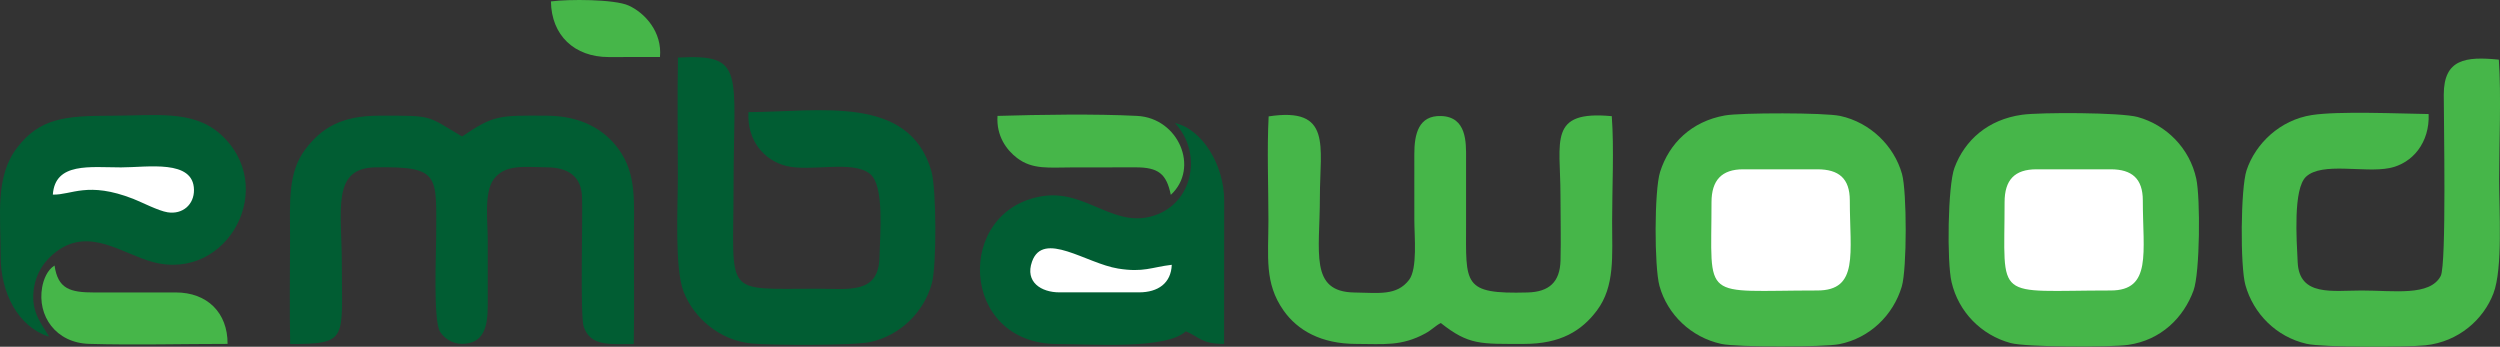
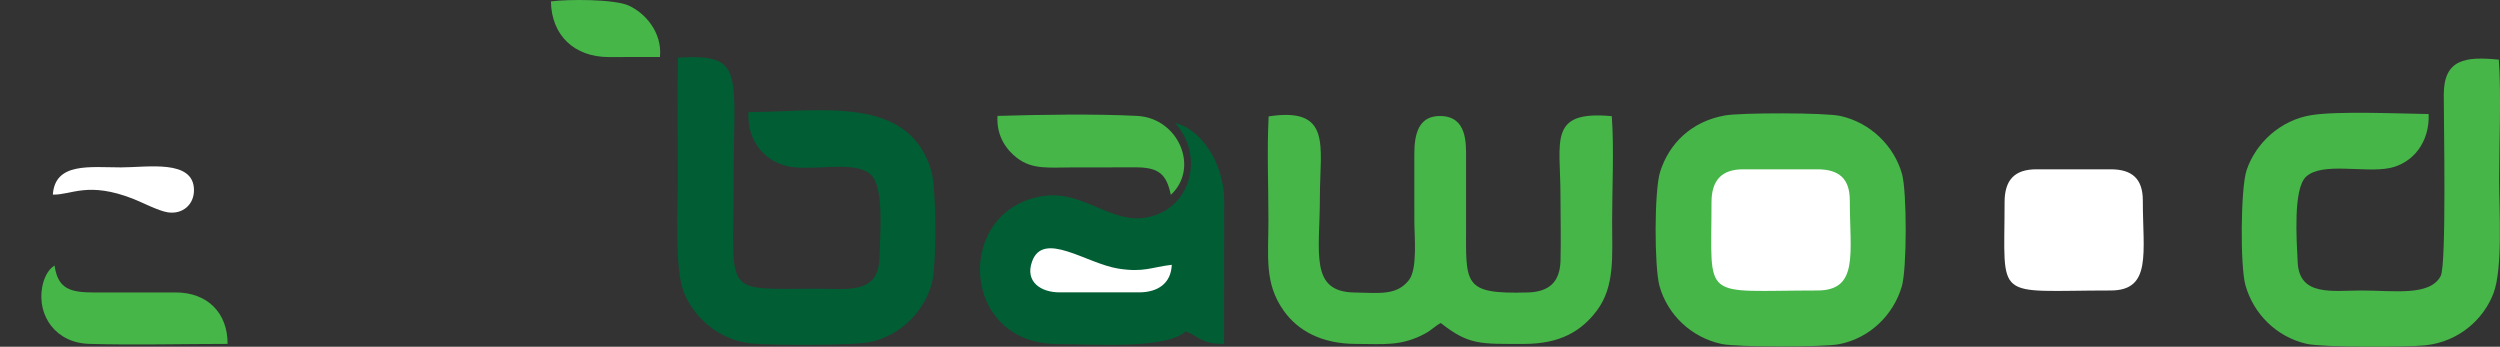
<svg xmlns="http://www.w3.org/2000/svg" width="403.25pt" height="55.93pt" viewBox="0 0 403.25 55.93" version="1.1">
  <rect x="0" y="0" width="403.25" height="55.93" fill="#333333" stroke="none" />
  <defs>
    <clipPath id="clip1">
      <path d="M 314 18 L 355 18 L 355 55.93 L 314 55.93 Z M 314 18 " />
    </clipPath>
    <clipPath id="clip2">
      <path d="M 267 18 L 308 18 L 308 55.93 L 267 55.93 Z M 267 18 " />
    </clipPath>
    <clipPath id="clip3">
      <path d="M 204 18 L 261 18 L 261 55.93 L 204 55.93 Z M 204 18 " />
    </clipPath>
    <clipPath id="clip4">
-       <path d="M 46 18 L 103 18 L 103 55.93 L 46 55.93 Z M 46 18 " />
-     </clipPath>
+       </clipPath>
    <clipPath id="clip5">
      <path d="M 109 9 L 151 9 L 151 55.93 L 109 55.93 Z M 109 9 " />
    </clipPath>
    <clipPath id="clip6">
      <path d="M 361 9 L 403.25 9 L 403.25 55.93 L 361 55.93 Z M 361 9 " />
    </clipPath>
    <clipPath id="clip7">
      <path d="M 158 19 L 198 19 L 198 55.93 L 158 55.93 Z M 158 19 " />
    </clipPath>
    <clipPath id="clip8">
      <path d="M 6 42 L 37 42 L 37 55.93 L 6 55.93 Z M 6 42 " />
    </clipPath>
  </defs>
  <g id="surface1">
    <g clip-path="url(#clip1)" clip-rule="nonzero">
-       <path style=" stroke:none;fill-rule:evenodd;fill:rgb(27.499%,71.399%,28.6%);fill-opacity:1;" d="M 326.145 18.512 C 320.645 19.281 316.902 22.613 315.25 27.082 C 314.184 29.957 314.012 42.203 314.789 45.512 C 315.91 50.305 319.562 54.043 324.309 55.332 C 326.824 56.012 340.359 56.039 343.254 55.629 C 348.609 54.871 352.238 51.188 353.82 46.848 C 354.852 44.02 354.938 31.969 354.258 28.828 C 353.195 23.91 349.445 20.16 344.816 18.875 C 342.113 18.125 329.074 18.098 326.145 18.512 " />
-     </g>
+       </g>
    <g clip-path="url(#clip2)" clip-rule="nonzero">
      <path style=" stroke:none;fill-rule:evenodd;fill:rgb(27.499%,71.399%,28.6%);fill-opacity:1;" d="M 278.211 18.625 C 272.883 19.578 269.234 23.078 267.77 27.742 C 266.828 30.727 266.828 43.07 267.676 46.129 C 268.941 50.699 272.754 54.418 277.672 55.477 C 280.211 56.023 294.145 56.008 296.66 55.516 C 301.676 54.523 305.402 50.754 306.754 46.23 C 307.605 43.379 307.586 30.895 306.797 28.07 C 305.52 23.512 301.656 19.746 296.816 18.699 C 294.344 18.16 280.781 18.16 278.211 18.625 " />
    </g>
    <g clip-path="url(#clip3)" clip-rule="nonzero">
      <path style=" stroke:none;fill-rule:evenodd;fill:rgb(27.499%,71.399%,28.6%);fill-opacity:1;" d="M 232.402 52.105 C 236.941 55.691 238.785 55.473 245.832 55.473 C 251.703 55.473 255.117 53.375 257.586 50.078 C 260.504 46.184 260.035 41.281 260.035 35.754 C 260.035 30.414 260.363 23.938 259.98 18.738 C 249.684 17.777 251.703 22.719 251.703 31.477 C 251.703 34.961 251.801 38.57 251.711 42.035 C 251.617 45.496 249.879 47.078 246.414 47.176 C 235.84 47.465 236.477 45.859 236.477 36.039 C 236.477 32.523 236.469 29.008 236.477 25.496 C 236.484 23.008 236.605 18.832 232.43 18.715 C 228.855 18.613 228.117 21.535 228.129 24.922 C 228.141 28.441 228.133 31.957 228.133 35.473 C 228.133 38.145 228.668 43.316 227.285 45.141 C 225.293 47.746 222.391 47.234 218.461 47.18 C 211.172 47.07 212.898 40.711 212.898 31.766 C 212.898 23.59 214.902 17.211 204.633 18.773 C 204.355 24.086 204.598 30.078 204.598 35.473 C 204.598 41.453 203.922 45.633 207.02 50.059 C 209.293 53.305 213.125 55.469 218.754 55.473 C 223.168 55.477 226.043 55.895 229.926 53.77 C 230.98 53.195 231.555 52.516 232.402 52.105 " />
    </g>
    <g clip-path="url(#clip4)" clip-rule="nonzero">
      <path style=" stroke:none;fill-rule:evenodd;fill:rgb(0.4%,36.499%,20%);fill-opacity:1;" d="M 46.805 55.492 C 56.254 55.492 55.137 54.738 55.137 42.598 C 55.137 33.871 53.43 27.117 60.551 26.992 C 71.191 26.809 70.355 28.301 70.355 38.32 C 70.355 40.758 69.852 51.816 70.996 53.535 C 71.641 54.504 72.883 55.473 74.527 55.465 C 78.164 55.445 78.68 52.512 78.672 49.152 C 78.664 45.637 78.672 42.121 78.672 38.605 C 78.672 35.727 78.047 31.031 79.645 28.906 C 81.496 26.441 84.539 26.957 88.223 26.988 C 91.539 27.02 93.758 28.352 93.883 31.75 C 94.012 35.113 93.562 50.879 94.141 52.648 C 95.207 55.941 98.457 55.492 102.223 55.492 C 102.332 49.895 102.242 44.211 102.242 38.605 C 102.242 32.703 102.781 28.105 99.715 23.969 C 97.441 20.895 93.758 18.695 88.211 18.66 C 80.469 18.613 79.676 18.531 74.531 22.016 C 68.715 18.582 69.973 18.641 61.137 18.66 C 55.082 18.672 51.945 20.602 49.34 23.961 C 46.371 27.785 46.785 32.625 46.785 38.32 C 46.785 44.02 46.691 49.801 46.805 55.492 " />
    </g>
    <g clip-path="url(#clip5)" clip-rule="nonzero">
      <path style=" stroke:none;fill-rule:evenodd;fill:rgb(0.4%,36.499%,20%);fill-opacity:1;" d="M 120.727 18.086 C 120.465 22.637 123.234 25.871 126.82 26.766 C 130.801 27.754 137.574 25.77 140.359 28.07 C 142.68 29.988 141.938 37.723 141.863 41.469 C 141.738 47.488 136.949 46.57 131.82 46.57 C 116.449 46.57 118.324 47.957 118.324 30.055 C 118.324 11.5 120.34 8.688 109.355 9.289 C 109.234 15.703 109.336 22.207 109.336 28.629 C 109.336 33.473 108.789 43.246 110.262 47.043 C 111.863 51.18 115.98 54.918 121.289 55.414 C 124.453 55.711 137.727 55.762 140.406 55.164 C 145.258 54.074 149.023 50.344 150.305 45.711 C 151.094 42.871 151.051 30.434 150.23 27.598 C 146.652 15.18 132.156 18.047 120.727 18.086 " />
    </g>
    <g clip-path="url(#clip6)" clip-rule="nonzero">
      <path style=" stroke:none;fill-rule:evenodd;fill:rgb(27.499%,71.399%,28.6%);fill-opacity:1;" d="M 391.738 18.395 C 386.906 18.324 377.156 17.891 372.871 18.562 C 367.785 19.359 363.812 23.137 362.371 27.469 C 361.406 30.375 361.332 42.953 362.184 45.984 C 363.473 50.582 367.141 54.336 372.062 55.457 C 374.699 56.055 388.113 56.023 391.203 55.699 C 396.613 55.129 400.594 51.504 402.191 47.324 C 403.723 43.316 403.109 33.797 403.109 28.914 C 403.109 22.816 403.465 15.578 403.062 9.621 C 397.691 9.082 394.195 9.531 394.18 15.227 C 394.168 19.125 394.641 42.703 393.688 44.512 C 391.949 47.816 386.16 46.859 380.93 46.859 C 376.215 46.859 370.891 47.848 370.617 42.328 C 370.441 38.684 369.863 30.449 371.969 28.5 C 374.562 26.098 381.336 27.914 385.402 27.113 C 389.188 26.363 391.93 22.945 391.738 18.395 " />
    </g>
    <g clip-path="url(#clip7)" clip-rule="nonzero">
      <path style=" stroke:none;fill-rule:evenodd;fill:rgb(0.4%,36.499%,20%);fill-opacity:1;" d="M 170.586 55.492 C 175.922 55.492 188.043 56.43 191.277 53.438 C 193.574 54.418 193.797 55.465 197.445 55.477 L 197.461 32.336 C 197.461 26.543 193.84 20.781 189.516 19.848 C 193.867 24.5 192.566 32.215 186.766 34.551 C 179.918 37.312 175.418 30.52 168.188 31.633 C 153.949 33.836 154.711 55.492 170.586 55.492 " />
    </g>
-     <path style=" stroke:none;fill-rule:evenodd;fill:rgb(0.4%,36.499%,20%);fill-opacity:1;" d="M 7.926 54.309 C 6.719 52.219 5.039 50.438 5.414 46.949 C 5.734 43.938 7.336 41.867 9.176 40.516 C 14.508 36.605 19.73 40.957 24.68 42.273 C 36.789 45.496 45.066 29.969 35.445 21.547 C 31.043 17.688 24.898 18.664 18.098 18.664 C 10.461 18.664 6.41 19.055 2.75 23.836 C -0.832 28.523 0.113 34.711 0.113 41.457 C 0.117 47.102 2.812 52.699 7.926 54.309 " />
    <path style=" stroke:none;fill-rule:evenodd;fill:rgb(100%,100%,100%);fill-opacity:1;" d="M 323.34 32.621 C 323.34 48.82 321.453 46.855 340.449 46.855 C 347.121 46.855 345.637 40.777 345.637 32.336 C 345.637 28.812 343.879 27.309 340.461 27.309 L 328.488 27.309 C 324.949 27.309 323.34 29.027 323.34 32.621 " />
    <path style=" stroke:none;fill-rule:evenodd;fill:rgb(100%,100%,100%);fill-opacity:1;" d="M 276.066 32.621 C 276.066 48.801 274.223 46.855 293.137 46.855 C 299.859 46.855 298.375 40.895 298.375 32.336 C 298.375 28.777 296.598 27.309 293.145 27.309 L 281.176 27.309 C 277.723 27.309 276.066 29.062 276.066 32.621 " />
    <path style=" stroke:none;fill-rule:evenodd;fill:rgb(27.499%,71.399%,28.6%);fill-opacity:1;" d="M 188.852 31.43 C 193.531 27.109 190.113 19.035 183.418 18.695 C 176.59 18.348 167.801 18.492 160.898 18.695 C 160.688 21.969 162.371 24.195 164.047 25.48 C 166.539 27.395 169.293 27.004 172.863 27.004 C 176.289 27.004 179.711 27.004 183.133 26.992 C 186.879 26.98 188.156 28.059 188.852 31.43 " />
    <g clip-path="url(#clip8)" clip-rule="nonzero">
      <path style=" stroke:none;fill-rule:evenodd;fill:rgb(27.499%,71.399%,28.6%);fill-opacity:1;" d="M 36.707 55.469 C 36.738 50.438 33.422 47.172 28.355 47.172 L 15.246 47.176 C 11.262 47.184 9.344 46.582 8.797 42.832 C 7.637 43.531 7.027 45.051 6.797 46.355 C 5.992 50.93 8.98 55.309 14.379 55.465 C 21.695 55.676 29.352 55.469 36.707 55.469 " />
    </g>
    <path style=" stroke:none;fill-rule:evenodd;fill:rgb(27.499%,71.399%,28.6%);fill-opacity:1;" d="M 98.188 9.203 L 106.453 9.191 C 106.832 5.188 104.051 2.098 101.41 0.898 C 99.117 -0.145 91.652 -0.148 88.867 0.23 C 88.941 5.699 92.641 9.203 98.188 9.203 " />
    <path style=" stroke:none;fill-rule:evenodd;fill:rgb(100%,100%,100%);fill-opacity:1;" d="M 8.523 31.391 C 11.555 31.473 14.145 29.207 21.492 32.074 C 22.844 32.602 25.539 34.008 27.027 34.242 C 29.457 34.629 31.316 32.996 31.289 30.625 C 31.227 25.66 23.82 27 19.52 27 C 14.535 27 8.883 26.137 8.523 31.391 " />
    <path style=" stroke:none;fill-rule:evenodd;fill:rgb(100%,100%,100%);fill-opacity:1;" d="M 170.867 47.156 L 183.73 47.156 C 186.793 47.156 188.895 45.68 189.008 42.711 C 185.695 43.102 184.469 43.977 180.355 43.32 C 175.211 42.492 168.266 37.141 166.469 42.188 C 165.285 45.508 167.969 47.156 170.867 47.156 " />
  </g>
</svg>